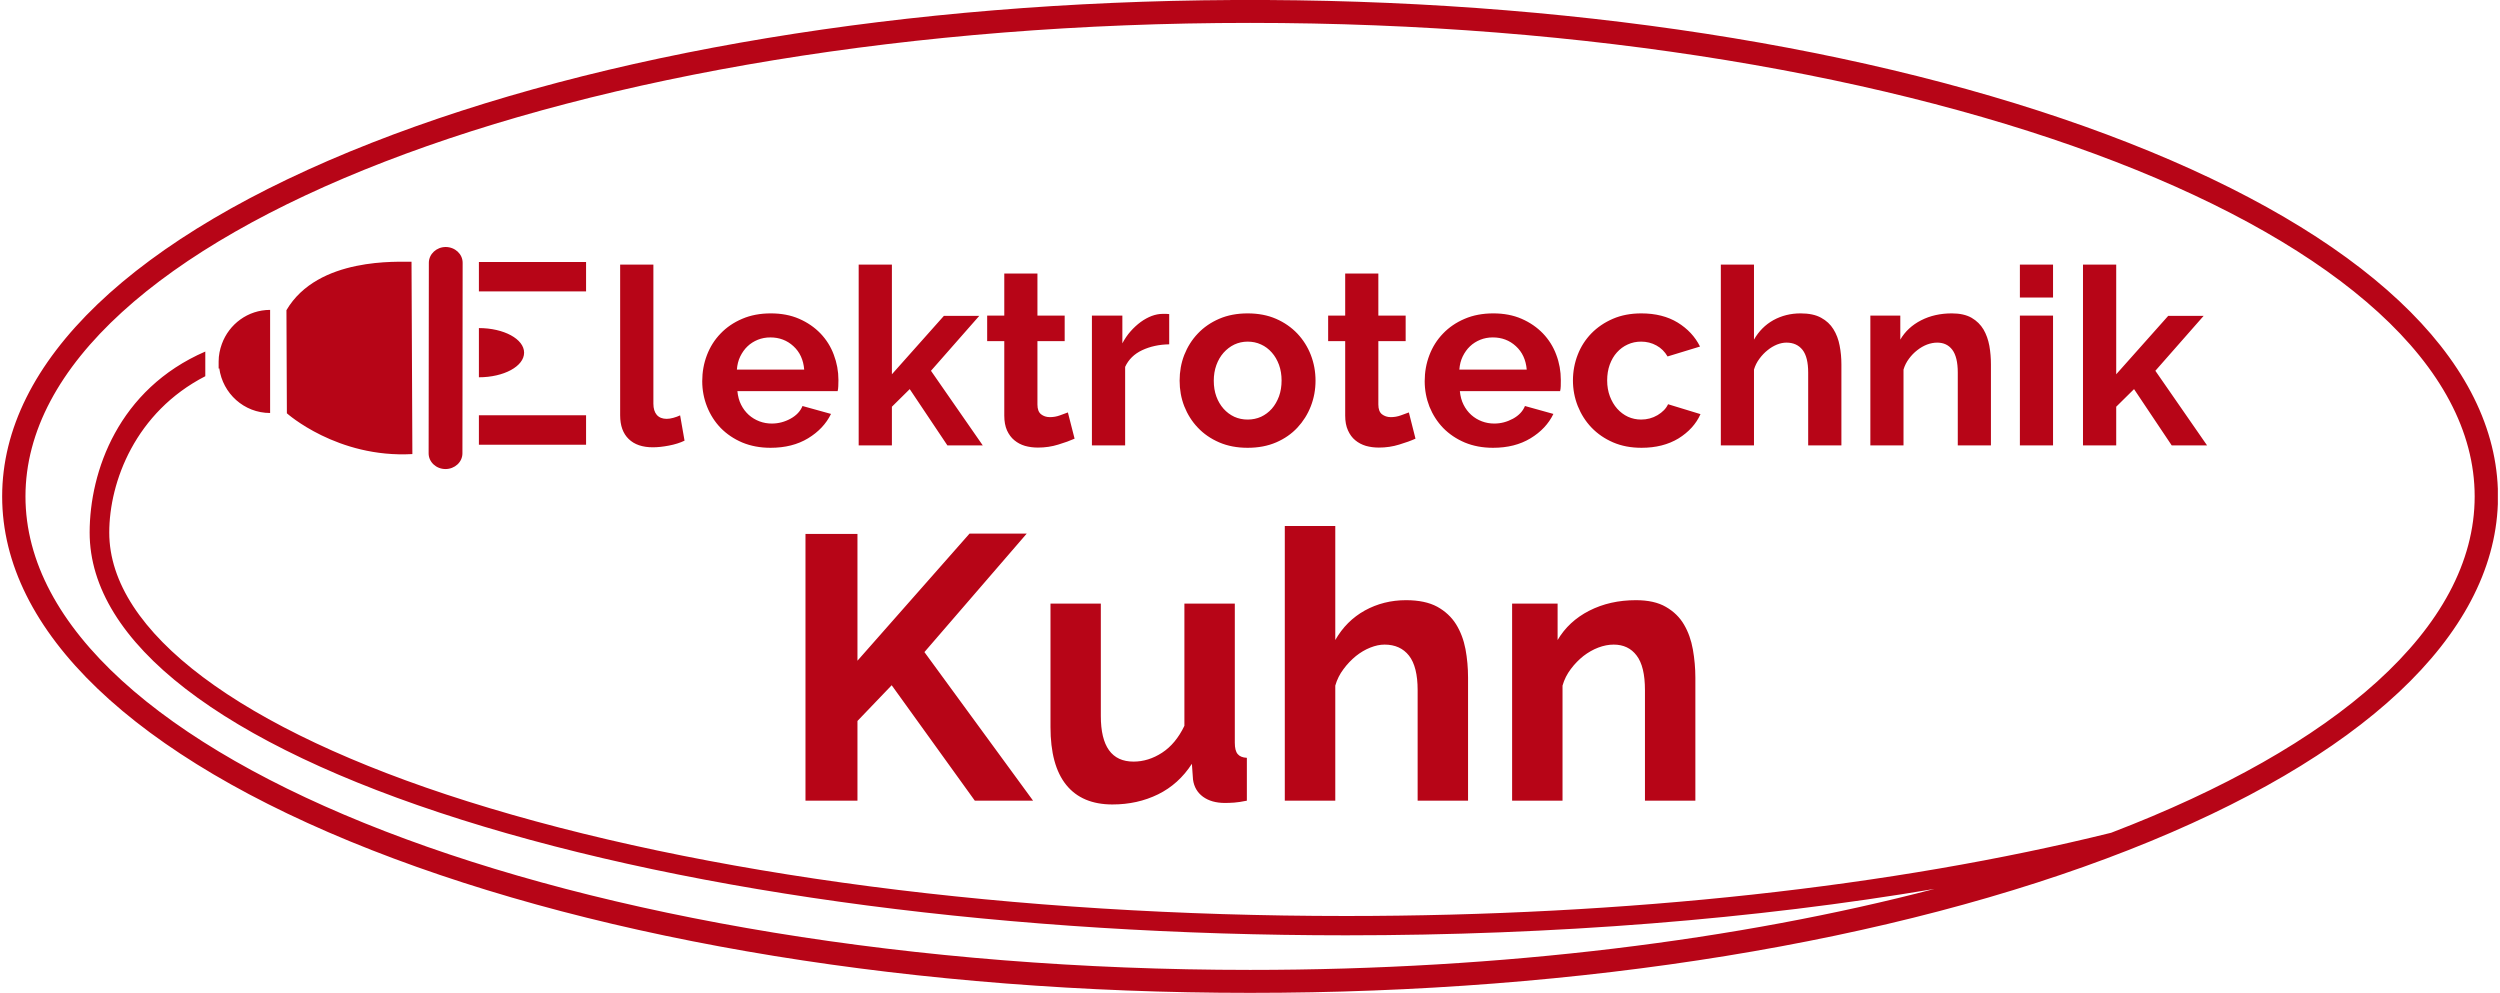
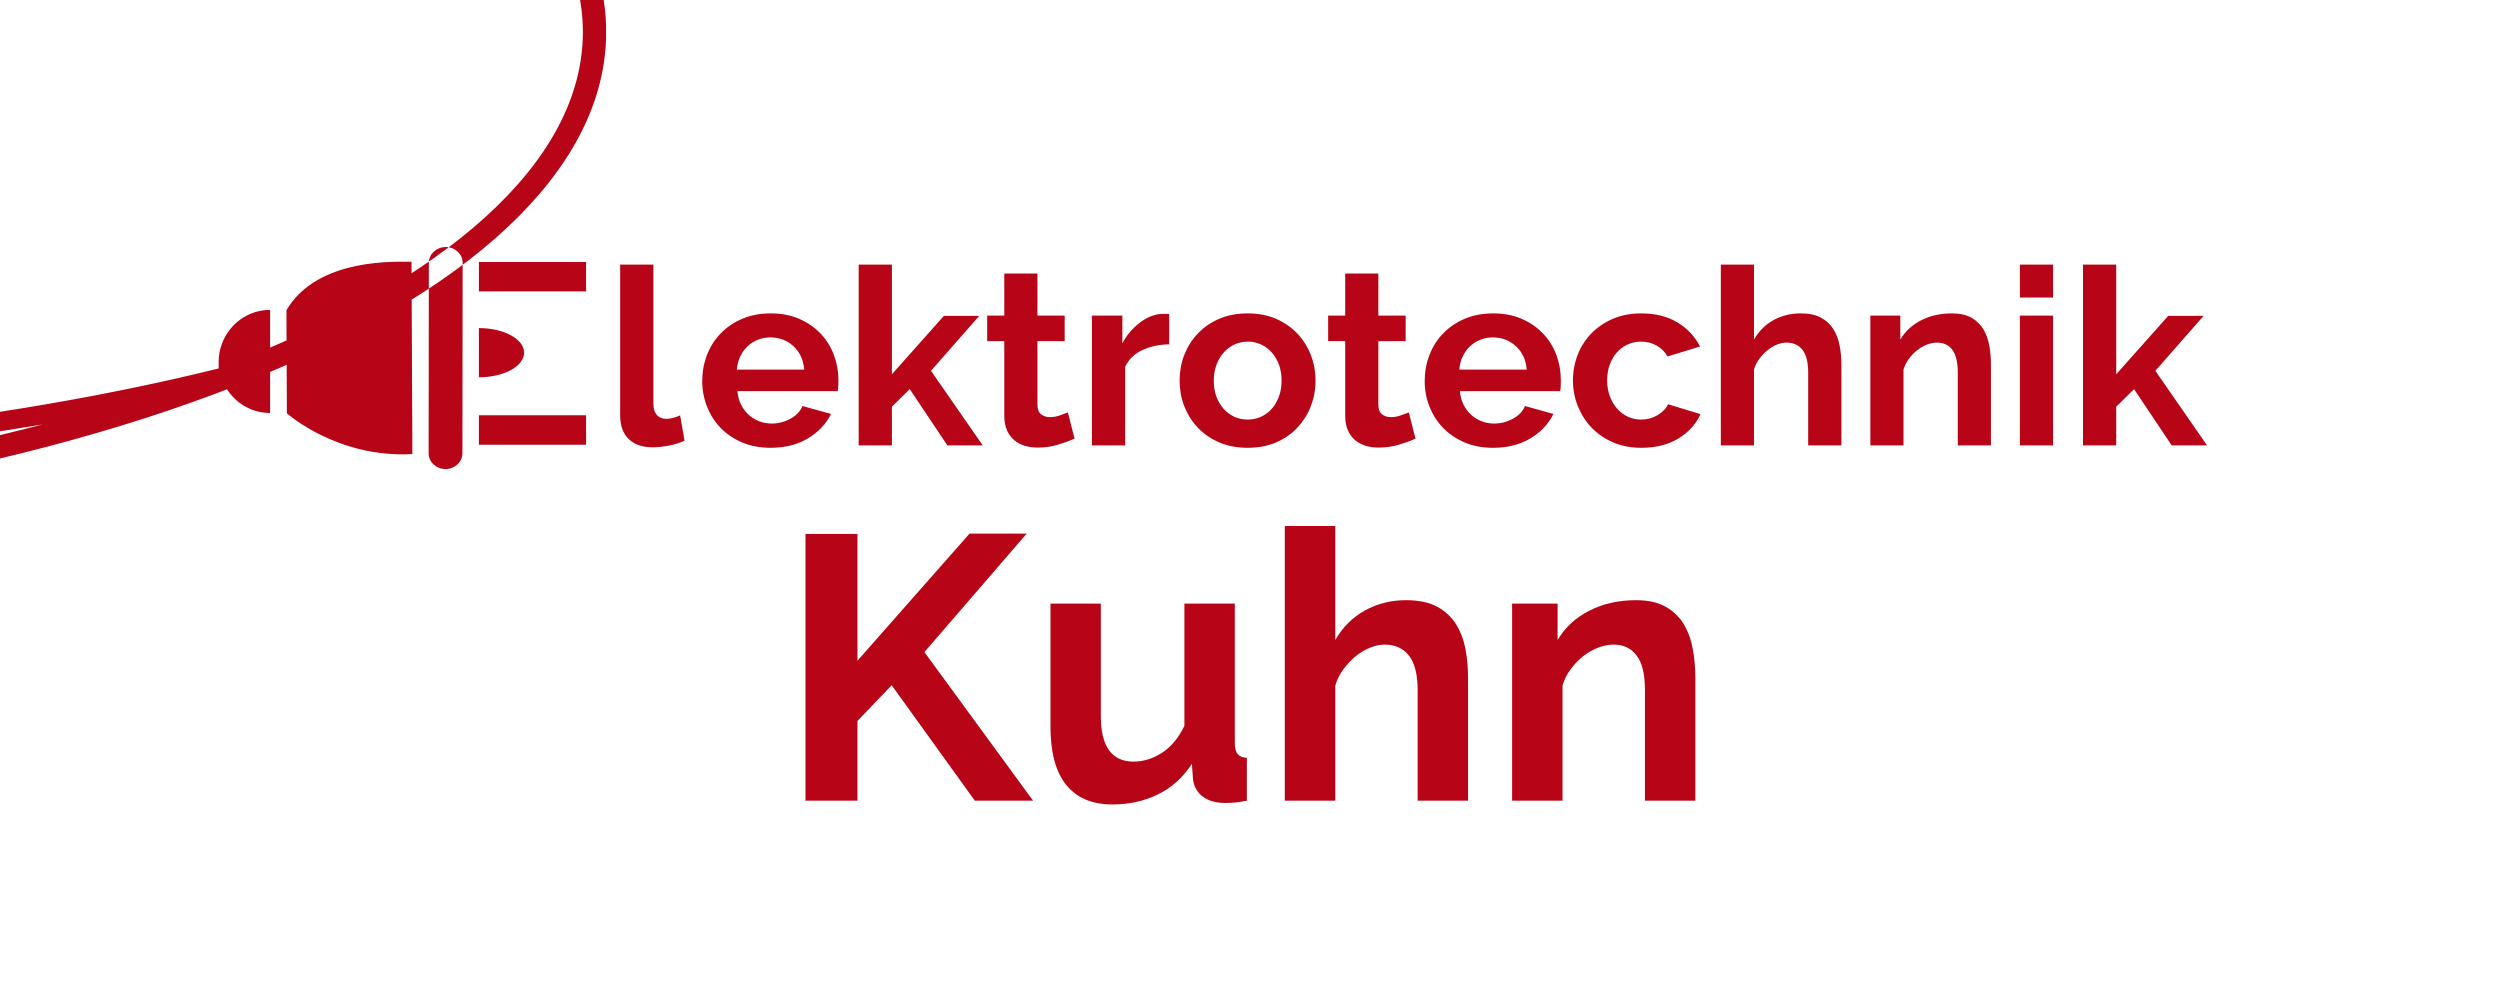
<svg xmlns="http://www.w3.org/2000/svg" xml:space="preserve" width="350px" height="139px" version="1.1" style="shape-rendering:geometricPrecision; text-rendering:geometricPrecision; image-rendering:optimizeQuality; fill-rule:evenodd; clip-rule:evenodd" viewBox="0 0 350 139.24">
  <defs>
    <style type="text/css">
   
    .fil0 {fill:#B70517;fill-rule:nonzero}
   
  </style>
  </defs>
  <g id="Ebene_x0020_1">
-     <path class="fil0" d="M86.67 37.11l4.66 0 0 19.51c0,0.67 0.16,1.2 0.48,1.57 0.33,0.37 0.79,0.55 1.39,0.55 0.28,0 0.59,-0.05 0.92,-0.14 0.34,-0.09 0.66,-0.21 0.96,-0.35l0.62 3.55c-0.62,0.3 -1.35,0.53 -2.19,0.69 -0.83,0.16 -1.58,0.24 -2.25,0.24 -1.46,0 -2.59,-0.38 -3.39,-1.16 -0.8,-0.77 -1.2,-1.88 -1.2,-3.32l0 -21.14zm25.81 14.72c-0.11,-1.36 -0.61,-2.46 -1.51,-3.28 -0.89,-0.82 -1.97,-1.23 -3.24,-1.23 -0.63,0 -1.21,0.11 -1.76,0.33 -0.54,0.22 -1.02,0.52 -1.44,0.92 -0.41,0.39 -0.75,0.87 -1.02,1.42 -0.27,0.56 -0.42,1.17 -0.47,1.84l9.44 0zm-4.72 10.97c-1.45,0 -2.78,-0.25 -3.96,-0.74 -1.18,-0.5 -2.18,-1.18 -3.02,-2.03 -0.83,-0.86 -1.47,-1.86 -1.92,-2.99 -0.45,-1.13 -0.68,-2.33 -0.68,-3.58 0,-1.29 0.22,-2.51 0.66,-3.66 0.44,-1.15 1.07,-2.15 1.91,-3.02 0.83,-0.87 1.84,-1.56 3.04,-2.07 1.19,-0.51 2.52,-0.76 4.01,-0.76 1.48,0 2.8,0.25 3.97,0.76 1.17,0.51 2.17,1.2 2.99,2.05 0.82,0.86 1.45,1.85 1.87,2.99 0.43,1.13 0.65,2.31 0.65,3.54 0,0.3 -0.01,0.59 -0.02,0.87 -0.01,0.28 -0.04,0.51 -0.09,0.69l-14.06 0c0.07,0.72 0.24,1.36 0.52,1.91 0.28,0.56 0.64,1.03 1.08,1.43 0.44,0.39 0.94,0.69 1.49,0.9 0.56,0.21 1.13,0.31 1.74,0.31 0.92,0 1.8,-0.23 2.62,-0.68 0.82,-0.45 1.38,-1.04 1.68,-1.78l4 1.11c-0.68,1.39 -1.75,2.53 -3.22,3.42 -1.47,0.89 -3.22,1.33 -5.26,1.33zm24.8 -0.34l-5.28 -7.89 -2.5 2.47 0 5.42 -4.66 0 0 -25.35 4.66 0 0 15.38 7.29 -8.19 4.96 0 -6.77 7.7 7.26 10.46 -4.96 0zm17.84 -0.94c-0.62,0.28 -1.39,0.56 -2.29,0.83 -0.9,0.28 -1.85,0.42 -2.85,0.42 -0.64,0 -1.25,-0.08 -1.82,-0.24 -0.57,-0.17 -1.06,-0.43 -1.49,-0.79 -0.43,-0.35 -0.77,-0.82 -1.03,-1.38 -0.25,-0.57 -0.38,-1.26 -0.38,-2.07l0 -10.45 -2.4 0 0 -3.58 2.4 0 0 -5.9 4.65 0 0 5.9 3.82 0 0 3.58 -3.82 0 0 8.89c0,0.65 0.17,1.1 0.51,1.37 0.33,0.26 0.74,0.4 1.23,0.4 0.49,0 0.96,-0.08 1.42,-0.25 0.47,-0.16 0.84,-0.3 1.11,-0.41l0.94 3.68zm13.27 -13.23c-1.42,0.02 -2.68,0.3 -3.79,0.82 -1.11,0.52 -1.91,1.3 -2.39,2.34l0 11.01 -4.66 0 0 -18.2 4.27 0 0 3.89c0.33,-0.62 0.71,-1.19 1.15,-1.68 0.44,-0.5 0.91,-0.93 1.42,-1.31 0.51,-0.37 1.03,-0.65 1.55,-0.85 0.52,-0.19 1.02,-0.29 1.51,-0.29 0.25,0 0.45,0 0.57,0 0.13,0 0.25,0.01 0.37,0.03l0 4.24zm6.25 5.1c0,0.81 0.12,1.55 0.36,2.21 0.24,0.66 0.58,1.23 1.01,1.72 0.43,0.48 0.93,0.86 1.51,1.13 0.58,0.26 1.2,0.39 1.87,0.39 0.67,0 1.3,-0.13 1.88,-0.39 0.58,-0.27 1.08,-0.65 1.51,-1.13 0.43,-0.49 0.76,-1.07 1.01,-1.74 0.24,-0.67 0.36,-1.41 0.36,-2.22 0,-0.79 -0.12,-1.52 -0.36,-2.19 -0.25,-0.67 -0.58,-1.25 -1.01,-1.73 -0.43,-0.49 -0.93,-0.87 -1.51,-1.13 -0.58,-0.27 -1.21,-0.4 -1.88,-0.4 -0.67,0 -1.29,0.14 -1.87,0.41 -0.58,0.28 -1.08,0.67 -1.51,1.15 -0.43,0.49 -0.77,1.07 -1.01,1.74 -0.24,0.67 -0.36,1.4 -0.36,2.18zm4.75 9.41c-1.48,0 -2.81,-0.25 -3.99,-0.76 -1.18,-0.51 -2.18,-1.2 -3,-2.07 -0.83,-0.87 -1.45,-1.87 -1.9,-3 -0.44,-1.13 -0.65,-2.33 -0.65,-3.58 0,-1.27 0.21,-2.47 0.65,-3.61 0.45,-1.13 1.07,-2.13 1.9,-3 0.82,-0.87 1.82,-1.56 3,-2.07 1.18,-0.51 2.51,-0.76 3.99,-0.76 1.48,0 2.81,0.25 3.98,0.76 1.17,0.51 2.16,1.2 2.99,2.07 0.82,0.87 1.45,1.87 1.89,3 0.44,1.14 0.66,2.34 0.66,3.61 0,1.25 -0.22,2.45 -0.66,3.58 -0.44,1.13 -1.07,2.13 -1.88,3 -0.81,0.87 -1.8,1.56 -2.98,2.07 -1.18,0.51 -2.52,0.76 -4,0.76zm23.54 -1.28c-0.62,0.28 -1.38,0.56 -2.29,0.83 -0.9,0.28 -1.85,0.42 -2.85,0.42 -0.64,0 -1.25,-0.08 -1.82,-0.24 -0.56,-0.17 -1.06,-0.43 -1.49,-0.79 -0.43,-0.35 -0.77,-0.82 -1.02,-1.38 -0.26,-0.57 -0.39,-1.26 -0.39,-2.07l0 -10.45 -2.39 0 0 -3.58 2.39 0 0 -5.9 4.65 0 0 5.9 3.83 0 0 3.58 -3.83 0 0 8.89c0,0.65 0.17,1.1 0.51,1.37 0.34,0.26 0.75,0.4 1.23,0.4 0.49,0 0.96,-0.08 1.42,-0.25 0.47,-0.16 0.84,-0.3 1.12,-0.41l0.93 3.68zm15.6 -9.69c-0.12,-1.36 -0.62,-2.46 -1.52,-3.28 -0.89,-0.82 -1.97,-1.23 -3.24,-1.23 -0.63,0 -1.21,0.11 -1.76,0.33 -0.54,0.22 -1.02,0.52 -1.44,0.92 -0.41,0.39 -0.75,0.87 -1.02,1.42 -0.27,0.56 -0.42,1.17 -0.47,1.84l9.45 0zm-4.73 10.97c-1.46,0 -2.78,-0.25 -3.96,-0.74 -1.18,-0.5 -2.18,-1.18 -3.02,-2.03 -0.83,-0.86 -1.47,-1.86 -1.93,-2.99 -0.44,-1.13 -0.67,-2.33 -0.67,-3.58 0,-1.29 0.22,-2.51 0.66,-3.66 0.44,-1.15 1.07,-2.15 1.91,-3.02 0.83,-0.87 1.84,-1.56 3.04,-2.07 1.19,-0.51 2.53,-0.76 4.01,-0.76 1.48,0 2.8,0.25 3.97,0.76 1.17,0.51 2.17,1.2 2.99,2.05 0.82,0.86 1.45,1.85 1.87,2.99 0.43,1.13 0.64,2.31 0.64,3.54 0,0.3 0,0.59 -0.01,0.87 -0.01,0.28 -0.04,0.51 -0.09,0.69l-14.06 0c0.07,0.72 0.24,1.36 0.52,1.91 0.28,0.56 0.64,1.03 1.08,1.43 0.44,0.39 0.93,0.69 1.49,0.9 0.56,0.21 1.13,0.31 1.74,0.31 0.92,0 1.79,-0.23 2.62,-0.68 0.82,-0.45 1.38,-1.04 1.68,-1.78l3.99 1.11c-0.67,1.39 -1.74,2.53 -3.21,3.42 -1.47,0.89 -3.22,1.33 -5.26,1.33zm11.21 -9.44c0,-1.27 0.23,-2.48 0.67,-3.61 0.44,-1.14 1.08,-2.13 1.91,-2.99 0.83,-0.85 1.84,-1.54 3.02,-2.05 1.18,-0.51 2.51,-0.76 3.99,-0.76 1.99,0 3.69,0.43 5.09,1.28 1.4,0.86 2.45,1.98 3.14,3.37l-4.55 1.39c-0.39,-0.67 -0.91,-1.19 -1.56,-1.54 -0.65,-0.36 -1.37,-0.54 -2.15,-0.54 -0.67,0 -1.3,0.13 -1.88,0.4 -0.58,0.26 -1.08,0.63 -1.51,1.11 -0.43,0.47 -0.76,1.05 -1.01,1.72 -0.24,0.67 -0.36,1.41 -0.36,2.22 0,0.81 0.13,1.55 0.38,2.22 0.26,0.67 0.59,1.25 1.03,1.74 0.43,0.48 0.93,0.86 1.51,1.13 0.58,0.26 1.19,0.39 1.84,0.39 0.83,0 1.6,-0.2 2.31,-0.62 0.7,-0.42 1.2,-0.93 1.47,-1.53l4.55 1.39c-0.62,1.39 -1.66,2.52 -3.09,3.41 -1.44,0.87 -3.16,1.31 -5.18,1.31 -1.48,0 -2.81,-0.25 -3.99,-0.76 -1.18,-0.51 -2.18,-1.2 -3.02,-2.07 -0.83,-0.87 -1.47,-1.87 -1.93,-3.02 -0.45,-1.14 -0.68,-2.34 -0.68,-3.59zm37.65 9.1l-4.66 0 0 -10.21c0,-1.44 -0.26,-2.5 -0.79,-3.18 -0.54,-0.68 -1.29,-1.02 -2.26,-1.02 -0.42,0 -0.86,0.09 -1.32,0.27 -0.46,0.19 -0.91,0.45 -1.32,0.79 -0.42,0.33 -0.8,0.73 -1.14,1.19 -0.35,0.47 -0.61,0.98 -0.77,1.53l0 10.63 -4.65 0 0 -25.35 4.65 0 0 10.52c0.67,-1.18 1.58,-2.09 2.72,-2.73 1.15,-0.63 2.42,-0.95 3.81,-0.95 1.18,0 2.14,0.2 2.88,0.61 0.74,0.4 1.32,0.94 1.73,1.61 0.42,0.67 0.71,1.44 0.87,2.29 0.17,0.86 0.25,1.74 0.25,2.64l0 11.36zm20.97 0l-4.65 0 0 -10.21c0,-1.46 -0.26,-2.52 -0.77,-3.2 -0.51,-0.67 -1.21,-1 -2.12,-1 -0.46,0 -0.93,0.09 -1.42,0.27 -0.49,0.19 -0.94,0.45 -1.37,0.79 -0.43,0.33 -0.82,0.73 -1.16,1.19 -0.35,0.47 -0.61,0.98 -0.77,1.53l0 10.63 -4.65 0 0 -18.2 4.2 0 0 3.37c0.67,-1.16 1.65,-2.06 2.92,-2.71 1.27,-0.65 2.71,-0.97 4.3,-0.97 1.14,0 2.06,0.21 2.78,0.62 0.72,0.42 1.27,0.97 1.67,1.64 0.39,0.67 0.66,1.43 0.82,2.29 0.15,0.85 0.22,1.72 0.22,2.6l0 11.36zm4.06 0l0 -18.2 4.65 0 0 18.2 -4.65 0zm0 -20.73l0 -4.62 4.65 0 0 4.62 -4.65 0zm21.29 20.73l-5.28 -7.89 -2.5 2.47 0 5.42 -4.66 0 0 -25.35 4.66 0 0 15.38 7.29 -8.19 4.97 0 -6.77 7.7 7.25 10.46 -4.96 0zm-191.6 49.83l0 -37.41 7.29 0 0 17.78 15.72 -17.83 8.02 0 -14.35 16.62 15.24 20.84 -8.17 0 -11.66 -16.19 -4.8 5.01 0 11.18 -7.29 0zm43.06 0.53c-2.85,0 -5.01,-0.91 -6.49,-2.74 -1.48,-1.83 -2.21,-4.54 -2.21,-8.13l0 -17.3 7.06 0 0 15.77c0,4.26 1.53,6.39 4.59,6.39 1.37,0 2.71,-0.41 3.99,-1.24 1.28,-0.83 2.33,-2.09 3.14,-3.78l0 -17.14 7.07 0 0 19.52c0,0.74 0.13,1.26 0.4,1.58 0.26,0.32 0.69,0.5 1.29,0.53l0 6.01c-0.71,0.15 -1.29,0.23 -1.77,0.27 -0.48,0.03 -0.91,0.05 -1.29,0.05 -1.27,0 -2.29,-0.29 -3.09,-0.87 -0.79,-0.58 -1.26,-1.38 -1.4,-2.4l-0.16 -2.22c-1.23,1.9 -2.81,3.33 -4.74,4.28 -1.94,0.95 -4.07,1.42 -6.39,1.42zm49.86 -0.53l-7.07 0 0 -15.51c0,-2.18 -0.4,-3.79 -1.21,-4.83 -0.81,-1.03 -1.95,-1.55 -3.43,-1.55 -0.63,0 -1.3,0.14 -2,0.42 -0.71,0.28 -1.38,0.68 -2.01,1.18 -0.63,0.52 -1.22,1.12 -1.74,1.83 -0.53,0.7 -0.92,1.47 -1.16,2.32l0 16.14 -7.08 0 0 -38.52 7.08 0 0 15.99c1.02,-1.79 2.4,-3.17 4.14,-4.14 1.74,-0.96 3.67,-1.45 5.78,-1.45 1.79,0 3.25,0.31 4.38,0.92 1.12,0.62 2,1.44 2.64,2.46 0.63,1.02 1.07,2.18 1.32,3.48 0.24,1.3 0.36,2.64 0.36,4.01l0 17.25zm31.88 0l-7.07 0 0 -15.51c0,-2.22 -0.39,-3.83 -1.17,-4.85 -0.77,-1.02 -1.84,-1.53 -3.22,-1.53 -0.7,0 -1.42,0.14 -2.16,0.42 -0.73,0.28 -1.43,0.68 -2.08,1.18 -0.65,0.52 -1.24,1.12 -1.77,1.83 -0.53,0.7 -0.92,1.47 -1.16,2.32l0 16.14 -7.07 0 0 -27.64 6.38 0 0 5.11c1.03,-1.75 2.5,-3.12 4.43,-4.11 1.94,-0.99 4.12,-1.48 6.55,-1.48 1.72,0 3.13,0.31 4.22,0.95 1.09,0.63 1.94,1.46 2.53,2.48 0.6,1.02 1.01,2.18 1.24,3.48 0.23,1.31 0.35,2.62 0.35,3.96l0 17.25zm-180.05 -75.58c-1.72,0.04 -13.13,-0.73 -17.54,6.79l0.06 14.46c0,0 7.04,6.31 17.6,5.72l-0.12 -26.97zm7.14 26.87c0,1.22 -1.07,2.2 -2.38,2.2l0 0c-1.3,0 -2.36,-0.99 -2.36,-2.2l0.03 -26.74c0.01,-1.21 1.07,-2.2 2.37,-2.2l0 0c1.31,0.01 2.37,0.99 2.37,2.21l-0.03 26.73zm8.65 -14.12c0,1.91 -2.84,3.45 -6.34,3.45l0 -6.9c3.5,0 6.34,1.54 6.34,3.45zm-6.34 -12.72l15.03 0 0 4.13 -15.03 0 0 -4.13zm0 21.5l15.03 0 0 4.13 -15.03 0 0 -4.13zm-36.05 -10c-0.28,0.77 -0.45,1.59 -0.45,2.45 0,0.33 0.05,0.65 0.09,0.96 0.48,3.53 3.47,6.27 7.13,6.27l0 -14.46c-3.12,0 -5.76,2 -6.77,4.78zm-0.36 3.41c-0.04,-0.31 -0.09,-0.63 -0.09,-0.96l0 1.01c0.03,-0.02 0.06,-0.03 0.09,-0.05zm265.31 65.14c-30.5,7.56 -67.89,11.67 -107.31,11.67 -46.55,0 -90.3,-5.71 -123.19,-16.08 -31.93,-10.07 -50.24,-23.81 -50.24,-37.69 0,-7.15 3.69,-16.9 13.47,-21.93l0 -3.46c-12.18,5.28 -16.22,16.8 -16.22,25.39 0,15.36 18.52,29.66 52.16,40.27 33.14,10.45 77.19,16.21 124.02,16.21 29.27,0 57.44,-2.27 82.55,-6.51 -27.42,7.17 -60.46,11.36 -95.99,11.36 -94.7,0 -171.74,-29.79 -171.74,-66.4 0,-36.62 77.04,-66.41 171.74,-66.41 94.7,0 171.74,29.79 171.74,66.41 0,18.43 -19.52,35.13 -50.99,47.17zm54.24 -46.1l0 -2.15c-0.68,-18.46 -19.01,-35.65 -51.79,-48.51 -32.37,-12.7 -75.21,-19.79 -120.83,-20.03l-4.73 0c-45.63,0.24 -88.46,7.33 -120.84,20.03 -33.41,13.11 -51.81,30.72 -51.81,49.59 0,18.87 18.4,36.48 51.81,49.59 32.94,12.92 76.69,20.03 123.2,20.03 46.51,0 90.27,-7.11 123.2,-20.03 32.78,-12.86 51.11,-30.06 51.79,-48.52z" />
+     <path class="fil0" d="M86.67 37.11l4.66 0 0 19.51c0,0.67 0.16,1.2 0.48,1.57 0.33,0.37 0.79,0.55 1.39,0.55 0.28,0 0.59,-0.05 0.92,-0.14 0.34,-0.09 0.66,-0.21 0.96,-0.35l0.62 3.55c-0.62,0.3 -1.35,0.53 -2.19,0.69 -0.83,0.16 -1.58,0.24 -2.25,0.24 -1.46,0 -2.59,-0.38 -3.39,-1.16 -0.8,-0.77 -1.2,-1.88 -1.2,-3.32l0 -21.14zm25.81 14.72c-0.11,-1.36 -0.61,-2.46 -1.51,-3.28 -0.89,-0.82 -1.97,-1.23 -3.24,-1.23 -0.63,0 -1.21,0.11 -1.76,0.33 -0.54,0.22 -1.02,0.52 -1.44,0.92 -0.41,0.39 -0.75,0.87 -1.02,1.42 -0.27,0.56 -0.42,1.17 -0.47,1.84l9.44 0zm-4.72 10.97c-1.45,0 -2.78,-0.25 -3.96,-0.74 -1.18,-0.5 -2.18,-1.18 -3.02,-2.03 -0.83,-0.86 -1.47,-1.86 -1.92,-2.99 -0.45,-1.13 -0.68,-2.33 -0.68,-3.58 0,-1.29 0.22,-2.51 0.66,-3.66 0.44,-1.15 1.07,-2.15 1.91,-3.02 0.83,-0.87 1.84,-1.56 3.04,-2.07 1.19,-0.51 2.52,-0.76 4.01,-0.76 1.48,0 2.8,0.25 3.97,0.76 1.17,0.51 2.17,1.2 2.99,2.05 0.82,0.86 1.45,1.85 1.87,2.99 0.43,1.13 0.65,2.31 0.65,3.54 0,0.3 -0.01,0.59 -0.02,0.87 -0.01,0.28 -0.04,0.51 -0.09,0.69l-14.06 0c0.07,0.72 0.24,1.36 0.52,1.91 0.28,0.56 0.64,1.03 1.08,1.43 0.44,0.39 0.94,0.69 1.49,0.9 0.56,0.21 1.13,0.31 1.74,0.31 0.92,0 1.8,-0.23 2.62,-0.68 0.82,-0.45 1.38,-1.04 1.68,-1.78l4 1.11c-0.68,1.39 -1.75,2.53 -3.22,3.42 -1.47,0.89 -3.22,1.33 -5.26,1.33zm24.8 -0.34l-5.28 -7.89 -2.5 2.47 0 5.42 -4.66 0 0 -25.35 4.66 0 0 15.38 7.29 -8.19 4.96 0 -6.77 7.7 7.26 10.46 -4.96 0zm17.84 -0.94c-0.62,0.28 -1.39,0.56 -2.29,0.83 -0.9,0.28 -1.85,0.42 -2.85,0.42 -0.64,0 -1.25,-0.08 -1.82,-0.24 -0.57,-0.17 -1.06,-0.43 -1.49,-0.79 -0.43,-0.35 -0.77,-0.82 -1.03,-1.38 -0.25,-0.57 -0.38,-1.26 -0.38,-2.07l0 -10.45 -2.4 0 0 -3.58 2.4 0 0 -5.9 4.65 0 0 5.9 3.82 0 0 3.58 -3.82 0 0 8.89c0,0.65 0.17,1.1 0.51,1.37 0.33,0.26 0.74,0.4 1.23,0.4 0.49,0 0.96,-0.08 1.42,-0.25 0.47,-0.16 0.84,-0.3 1.11,-0.41l0.94 3.68zm13.27 -13.23c-1.42,0.02 -2.68,0.3 -3.79,0.82 -1.11,0.52 -1.91,1.3 -2.39,2.34l0 11.01 -4.66 0 0 -18.2 4.27 0 0 3.89c0.33,-0.62 0.71,-1.19 1.15,-1.68 0.44,-0.5 0.91,-0.93 1.42,-1.31 0.51,-0.37 1.03,-0.65 1.55,-0.85 0.52,-0.19 1.02,-0.29 1.51,-0.29 0.25,0 0.45,0 0.57,0 0.13,0 0.25,0.01 0.37,0.03l0 4.24zm6.25 5.1c0,0.81 0.12,1.55 0.36,2.21 0.24,0.66 0.58,1.23 1.01,1.72 0.43,0.48 0.93,0.86 1.51,1.13 0.58,0.26 1.2,0.39 1.87,0.39 0.67,0 1.3,-0.13 1.88,-0.39 0.58,-0.27 1.08,-0.65 1.51,-1.13 0.43,-0.49 0.76,-1.07 1.01,-1.74 0.24,-0.67 0.36,-1.41 0.36,-2.22 0,-0.79 -0.12,-1.52 -0.36,-2.19 -0.25,-0.67 -0.58,-1.25 -1.01,-1.73 -0.43,-0.49 -0.93,-0.87 -1.51,-1.13 -0.58,-0.27 -1.21,-0.4 -1.88,-0.4 -0.67,0 -1.29,0.14 -1.87,0.41 -0.58,0.28 -1.08,0.67 -1.51,1.15 -0.43,0.49 -0.77,1.07 -1.01,1.74 -0.24,0.67 -0.36,1.4 -0.36,2.18zm4.75 9.41c-1.48,0 -2.81,-0.25 -3.99,-0.76 -1.18,-0.51 -2.18,-1.2 -3,-2.07 -0.83,-0.87 -1.45,-1.87 -1.9,-3 -0.44,-1.13 -0.65,-2.33 -0.65,-3.58 0,-1.27 0.21,-2.47 0.65,-3.61 0.45,-1.13 1.07,-2.13 1.9,-3 0.82,-0.87 1.82,-1.56 3,-2.07 1.18,-0.51 2.51,-0.76 3.99,-0.76 1.48,0 2.81,0.25 3.98,0.76 1.17,0.51 2.16,1.2 2.99,2.07 0.82,0.87 1.45,1.87 1.89,3 0.44,1.14 0.66,2.34 0.66,3.61 0,1.25 -0.22,2.45 -0.66,3.58 -0.44,1.13 -1.07,2.13 -1.88,3 -0.81,0.87 -1.8,1.56 -2.98,2.07 -1.18,0.51 -2.52,0.76 -4,0.76zm23.54 -1.28c-0.62,0.28 -1.38,0.56 -2.29,0.83 -0.9,0.28 -1.85,0.42 -2.85,0.42 -0.64,0 -1.25,-0.08 -1.82,-0.24 -0.56,-0.17 -1.06,-0.43 -1.49,-0.79 -0.43,-0.35 -0.77,-0.82 -1.02,-1.38 -0.26,-0.57 -0.39,-1.26 -0.39,-2.07l0 -10.45 -2.39 0 0 -3.58 2.39 0 0 -5.9 4.65 0 0 5.9 3.83 0 0 3.58 -3.83 0 0 8.89c0,0.65 0.17,1.1 0.51,1.37 0.34,0.26 0.75,0.4 1.23,0.4 0.49,0 0.96,-0.08 1.42,-0.25 0.47,-0.16 0.84,-0.3 1.12,-0.41l0.93 3.68zm15.6 -9.69c-0.12,-1.36 -0.62,-2.46 -1.52,-3.28 -0.89,-0.82 -1.97,-1.23 -3.24,-1.23 -0.63,0 -1.21,0.11 -1.76,0.33 -0.54,0.22 -1.02,0.52 -1.44,0.92 -0.41,0.39 -0.75,0.87 -1.02,1.42 -0.27,0.56 -0.42,1.17 -0.47,1.84l9.45 0zm-4.73 10.97c-1.46,0 -2.78,-0.25 -3.96,-0.74 -1.18,-0.5 -2.18,-1.18 -3.02,-2.03 -0.83,-0.86 -1.47,-1.86 -1.93,-2.99 -0.44,-1.13 -0.67,-2.33 -0.67,-3.58 0,-1.29 0.22,-2.51 0.66,-3.66 0.44,-1.15 1.07,-2.15 1.91,-3.02 0.83,-0.87 1.84,-1.56 3.04,-2.07 1.19,-0.51 2.53,-0.76 4.01,-0.76 1.48,0 2.8,0.25 3.97,0.76 1.17,0.51 2.17,1.2 2.99,2.05 0.82,0.86 1.45,1.85 1.87,2.99 0.43,1.13 0.64,2.31 0.64,3.54 0,0.3 0,0.59 -0.01,0.87 -0.01,0.28 -0.04,0.51 -0.09,0.69l-14.06 0c0.07,0.72 0.24,1.36 0.52,1.91 0.28,0.56 0.64,1.03 1.08,1.43 0.44,0.39 0.93,0.69 1.49,0.9 0.56,0.21 1.13,0.31 1.74,0.31 0.92,0 1.79,-0.23 2.62,-0.68 0.82,-0.45 1.38,-1.04 1.68,-1.78l3.99 1.11c-0.67,1.39 -1.74,2.53 -3.21,3.42 -1.47,0.89 -3.22,1.33 -5.26,1.33zm11.21 -9.44c0,-1.27 0.23,-2.48 0.67,-3.61 0.44,-1.14 1.08,-2.13 1.91,-2.99 0.83,-0.85 1.84,-1.54 3.02,-2.05 1.18,-0.51 2.51,-0.76 3.99,-0.76 1.99,0 3.69,0.43 5.09,1.28 1.4,0.86 2.45,1.98 3.14,3.37l-4.55 1.39c-0.39,-0.67 -0.91,-1.19 -1.56,-1.54 -0.65,-0.36 -1.37,-0.54 -2.15,-0.54 -0.67,0 -1.3,0.13 -1.88,0.4 -0.58,0.26 -1.08,0.63 -1.51,1.11 -0.43,0.47 -0.76,1.05 -1.01,1.72 -0.24,0.67 -0.36,1.41 -0.36,2.22 0,0.81 0.13,1.55 0.38,2.22 0.26,0.67 0.59,1.25 1.03,1.74 0.43,0.48 0.93,0.86 1.51,1.13 0.58,0.26 1.19,0.39 1.84,0.39 0.83,0 1.6,-0.2 2.31,-0.62 0.7,-0.42 1.2,-0.93 1.47,-1.53l4.55 1.39c-0.62,1.39 -1.66,2.52 -3.09,3.41 -1.44,0.87 -3.16,1.31 -5.18,1.31 -1.48,0 -2.81,-0.25 -3.99,-0.76 -1.18,-0.51 -2.18,-1.2 -3.02,-2.07 -0.83,-0.87 -1.47,-1.87 -1.93,-3.02 -0.45,-1.14 -0.68,-2.34 -0.68,-3.59zm37.65 9.1l-4.66 0 0 -10.21c0,-1.44 -0.26,-2.5 -0.79,-3.18 -0.54,-0.68 -1.29,-1.02 -2.26,-1.02 -0.42,0 -0.86,0.09 -1.32,0.27 -0.46,0.19 -0.91,0.45 -1.32,0.79 -0.42,0.33 -0.8,0.73 -1.14,1.19 -0.35,0.47 -0.61,0.98 -0.77,1.53l0 10.63 -4.65 0 0 -25.35 4.65 0 0 10.52c0.67,-1.18 1.58,-2.09 2.72,-2.73 1.15,-0.63 2.42,-0.95 3.81,-0.95 1.18,0 2.14,0.2 2.88,0.61 0.74,0.4 1.32,0.94 1.73,1.61 0.42,0.67 0.71,1.44 0.87,2.29 0.17,0.86 0.25,1.74 0.25,2.64l0 11.36zm20.97 0l-4.65 0 0 -10.21c0,-1.46 -0.26,-2.52 -0.77,-3.2 -0.51,-0.67 -1.21,-1 -2.12,-1 -0.46,0 -0.93,0.09 -1.42,0.27 -0.49,0.19 -0.94,0.45 -1.37,0.79 -0.43,0.33 -0.82,0.73 -1.16,1.19 -0.35,0.47 -0.61,0.98 -0.77,1.53l0 10.63 -4.65 0 0 -18.2 4.2 0 0 3.37c0.67,-1.16 1.65,-2.06 2.92,-2.71 1.27,-0.65 2.71,-0.97 4.3,-0.97 1.14,0 2.06,0.21 2.78,0.62 0.72,0.42 1.27,0.97 1.67,1.64 0.39,0.67 0.66,1.43 0.82,2.29 0.15,0.85 0.22,1.72 0.22,2.6l0 11.36zm4.06 0l0 -18.2 4.65 0 0 18.2 -4.65 0zm0 -20.73l0 -4.62 4.65 0 0 4.62 -4.65 0zm21.29 20.73l-5.28 -7.89 -2.5 2.47 0 5.42 -4.66 0 0 -25.35 4.66 0 0 15.38 7.29 -8.19 4.97 0 -6.77 7.7 7.25 10.46 -4.96 0zm-191.6 49.83l0 -37.41 7.29 0 0 17.78 15.72 -17.83 8.02 0 -14.35 16.62 15.24 20.84 -8.17 0 -11.66 -16.19 -4.8 5.01 0 11.18 -7.29 0zm43.06 0.53c-2.85,0 -5.01,-0.91 -6.49,-2.74 -1.48,-1.83 -2.21,-4.54 -2.21,-8.13l0 -17.3 7.06 0 0 15.77c0,4.26 1.53,6.39 4.59,6.39 1.37,0 2.71,-0.41 3.99,-1.24 1.28,-0.83 2.33,-2.09 3.14,-3.78l0 -17.14 7.07 0 0 19.52c0,0.74 0.13,1.26 0.4,1.58 0.26,0.32 0.69,0.5 1.29,0.53l0 6.01c-0.71,0.15 -1.29,0.23 -1.77,0.27 -0.48,0.03 -0.91,0.05 -1.29,0.05 -1.27,0 -2.29,-0.29 -3.09,-0.87 -0.79,-0.58 -1.26,-1.38 -1.4,-2.4l-0.16 -2.22c-1.23,1.9 -2.81,3.33 -4.74,4.28 -1.94,0.95 -4.07,1.42 -6.39,1.42zm49.86 -0.53l-7.07 0 0 -15.51c0,-2.18 -0.4,-3.79 -1.21,-4.83 -0.81,-1.03 -1.95,-1.55 -3.43,-1.55 -0.63,0 -1.3,0.14 -2,0.42 -0.71,0.28 -1.38,0.68 -2.01,1.18 -0.63,0.52 -1.22,1.12 -1.74,1.83 -0.53,0.7 -0.92,1.47 -1.16,2.32l0 16.14 -7.08 0 0 -38.52 7.08 0 0 15.99c1.02,-1.79 2.4,-3.17 4.14,-4.14 1.74,-0.96 3.67,-1.45 5.78,-1.45 1.79,0 3.25,0.31 4.38,0.92 1.12,0.62 2,1.44 2.64,2.46 0.63,1.02 1.07,2.18 1.32,3.48 0.24,1.3 0.36,2.64 0.36,4.01l0 17.25zm31.88 0l-7.07 0 0 -15.51c0,-2.22 -0.39,-3.83 -1.17,-4.85 -0.77,-1.02 -1.84,-1.53 -3.22,-1.53 -0.7,0 -1.42,0.14 -2.16,0.42 -0.73,0.28 -1.43,0.68 -2.08,1.18 -0.65,0.52 -1.24,1.12 -1.77,1.83 -0.53,0.7 -0.92,1.47 -1.16,2.32l0 16.14 -7.07 0 0 -27.64 6.38 0 0 5.11c1.03,-1.75 2.5,-3.12 4.43,-4.11 1.94,-0.99 4.12,-1.48 6.55,-1.48 1.72,0 3.13,0.31 4.22,0.95 1.09,0.63 1.94,1.46 2.53,2.48 0.6,1.02 1.01,2.18 1.24,3.48 0.23,1.31 0.35,2.62 0.35,3.96l0 17.25zm-180.05 -75.58c-1.72,0.04 -13.13,-0.73 -17.54,6.79l0.06 14.46c0,0 7.04,6.31 17.6,5.72l-0.12 -26.97zm7.14 26.87c0,1.22 -1.07,2.2 -2.38,2.2l0 0c-1.3,0 -2.36,-0.99 -2.36,-2.2l0.03 -26.74c0.01,-1.21 1.07,-2.2 2.37,-2.2l0 0c1.31,0.01 2.37,0.99 2.37,2.21l-0.03 26.73zm8.65 -14.12c0,1.91 -2.84,3.45 -6.34,3.45l0 -6.9c3.5,0 6.34,1.54 6.34,3.45zm-6.34 -12.72l15.03 0 0 4.13 -15.03 0 0 -4.13zm0 21.5l15.03 0 0 4.13 -15.03 0 0 -4.13zm-36.05 -10c-0.28,0.77 -0.45,1.59 -0.45,2.45 0,0.33 0.05,0.65 0.09,0.96 0.48,3.53 3.47,6.27 7.13,6.27l0 -14.46c-3.12,0 -5.76,2 -6.77,4.78zm-0.36 3.41c-0.04,-0.31 -0.09,-0.63 -0.09,-0.96l0 1.01c0.03,-0.02 0.06,-0.03 0.09,-0.05zc-30.5,7.56 -67.89,11.67 -107.31,11.67 -46.55,0 -90.3,-5.71 -123.19,-16.08 -31.93,-10.07 -50.24,-23.81 -50.24,-37.69 0,-7.15 3.69,-16.9 13.47,-21.93l0 -3.46c-12.18,5.28 -16.22,16.8 -16.22,25.39 0,15.36 18.52,29.66 52.16,40.27 33.14,10.45 77.19,16.21 124.02,16.21 29.27,0 57.44,-2.27 82.55,-6.51 -27.42,7.17 -60.46,11.36 -95.99,11.36 -94.7,0 -171.74,-29.79 -171.74,-66.4 0,-36.62 77.04,-66.41 171.74,-66.41 94.7,0 171.74,29.79 171.74,66.41 0,18.43 -19.52,35.13 -50.99,47.17zm54.24 -46.1l0 -2.15c-0.68,-18.46 -19.01,-35.65 -51.79,-48.51 -32.37,-12.7 -75.21,-19.79 -120.83,-20.03l-4.73 0c-45.63,0.24 -88.46,7.33 -120.84,20.03 -33.41,13.11 -51.81,30.72 -51.81,49.59 0,18.87 18.4,36.48 51.81,49.59 32.94,12.92 76.69,20.03 123.2,20.03 46.51,0 90.27,-7.11 123.2,-20.03 32.78,-12.86 51.11,-30.06 51.79,-48.52z" />
  </g>
</svg>